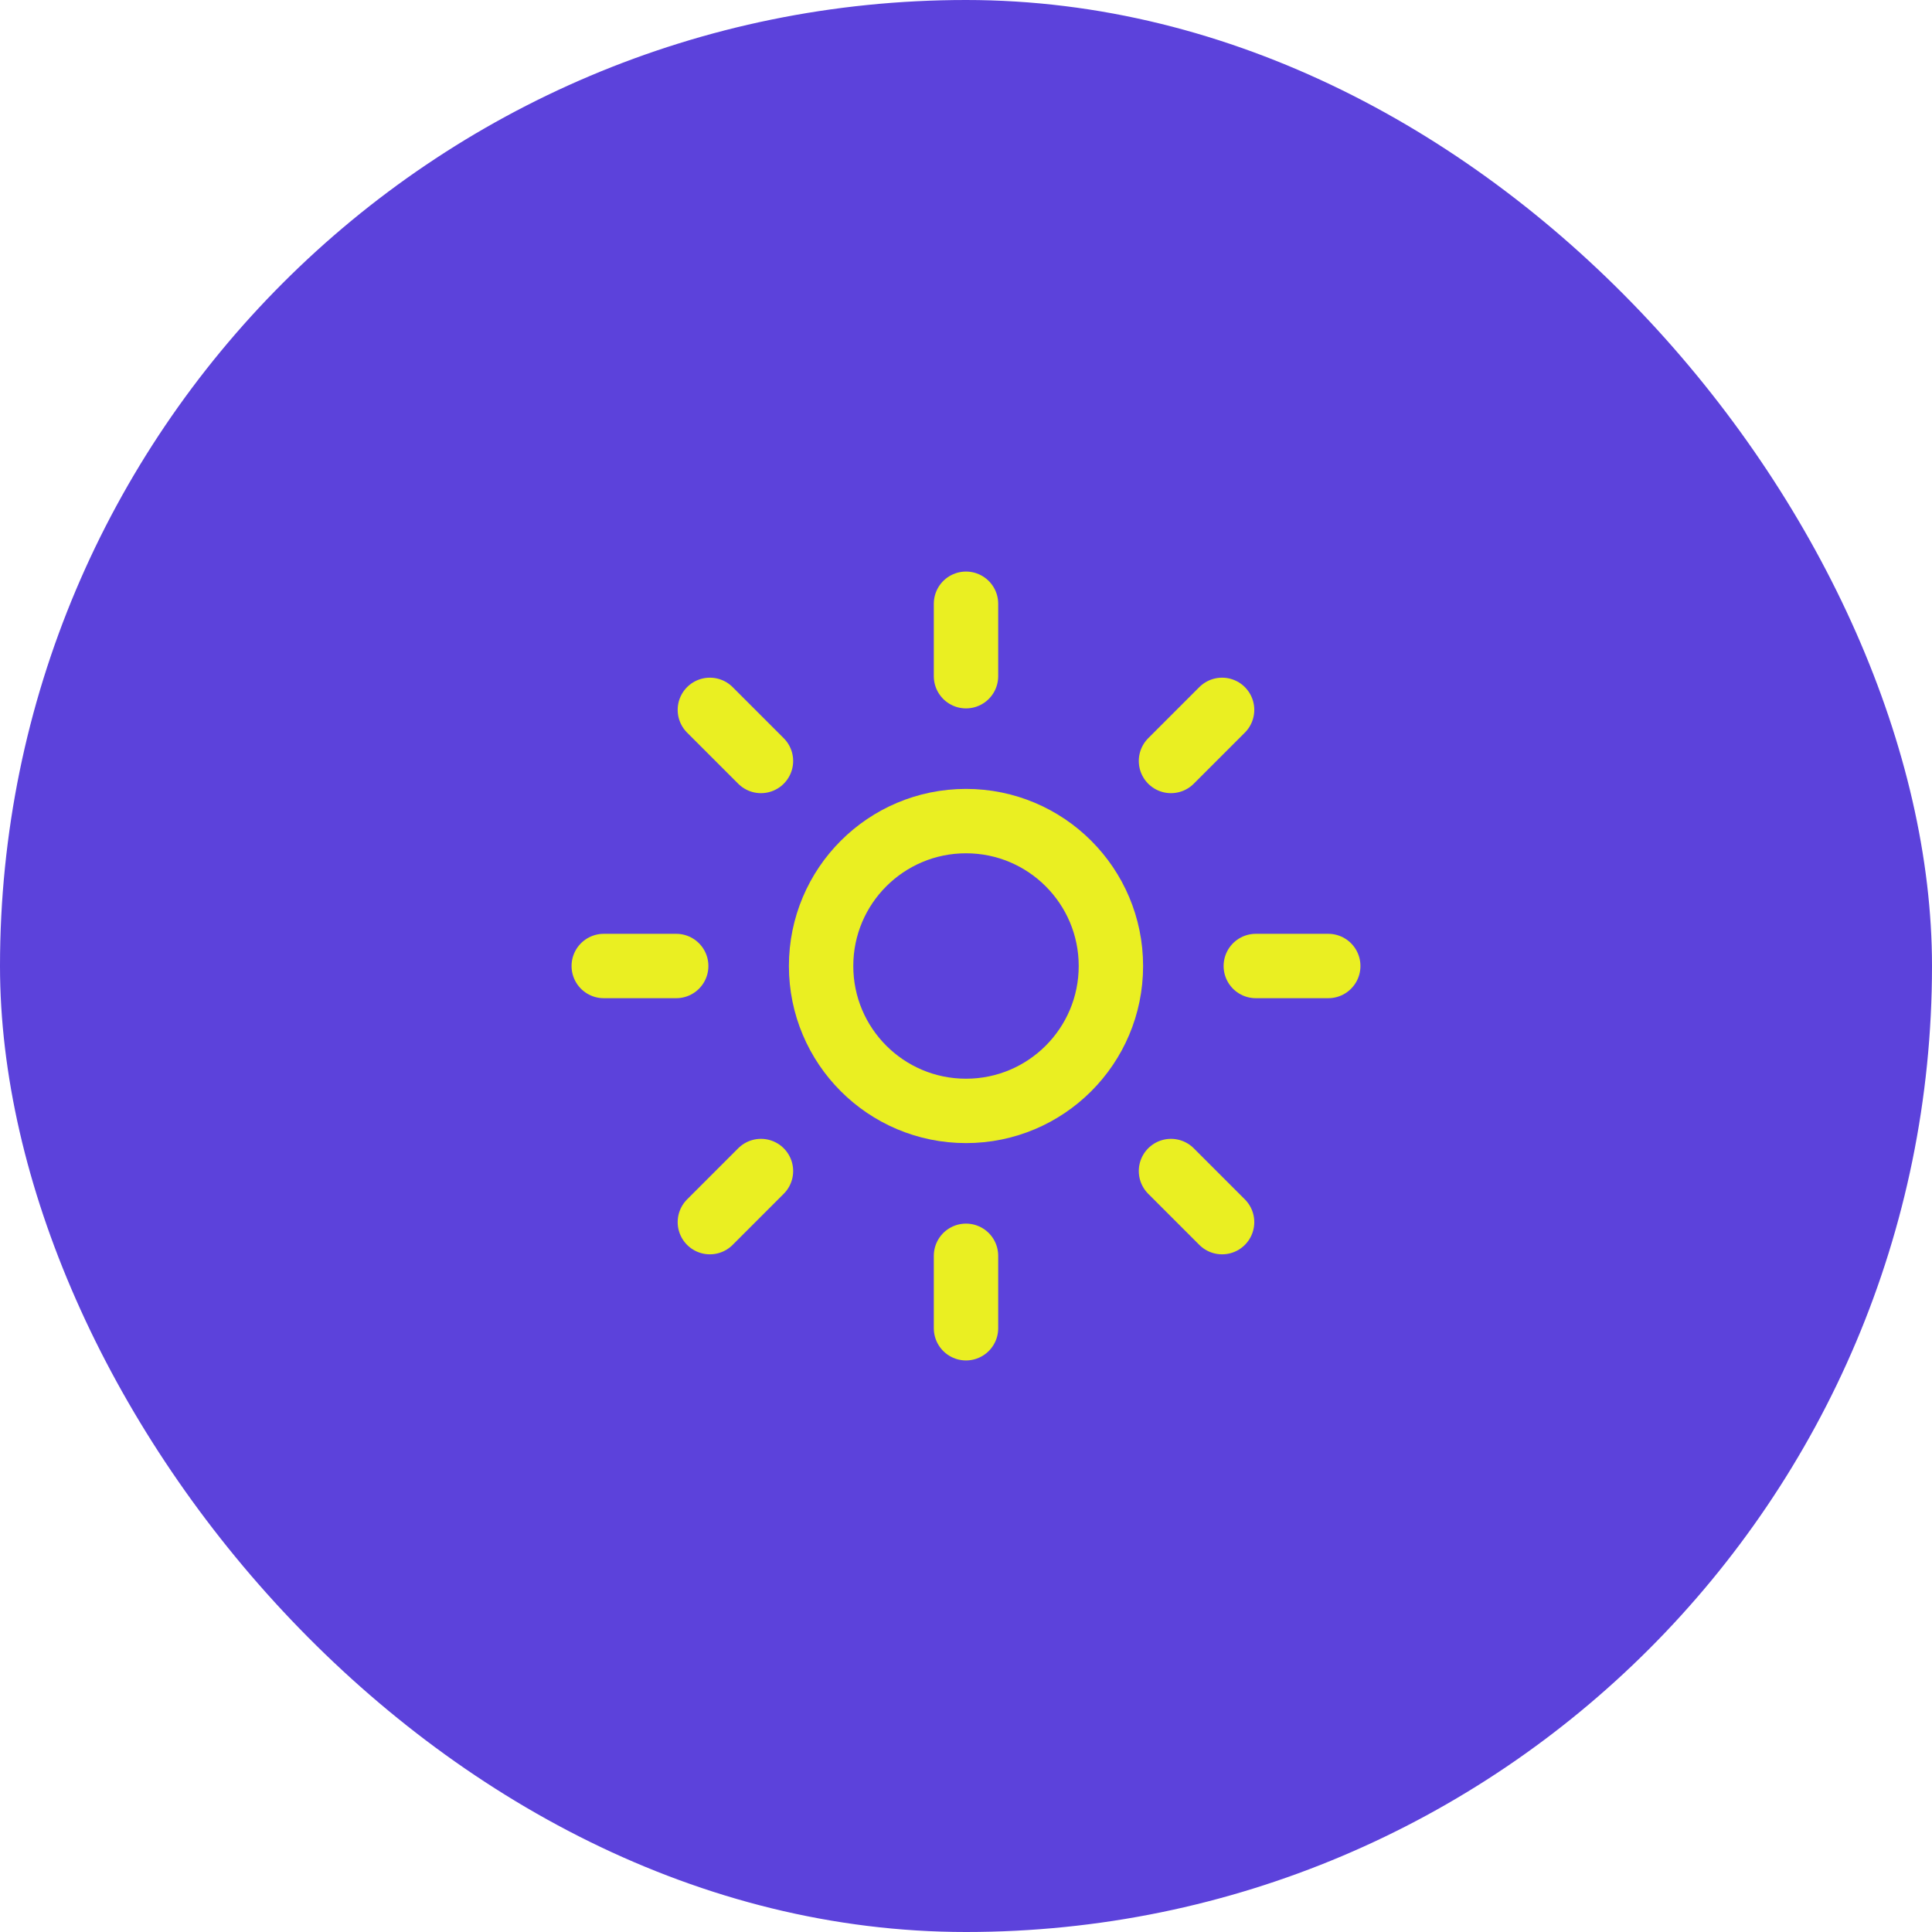
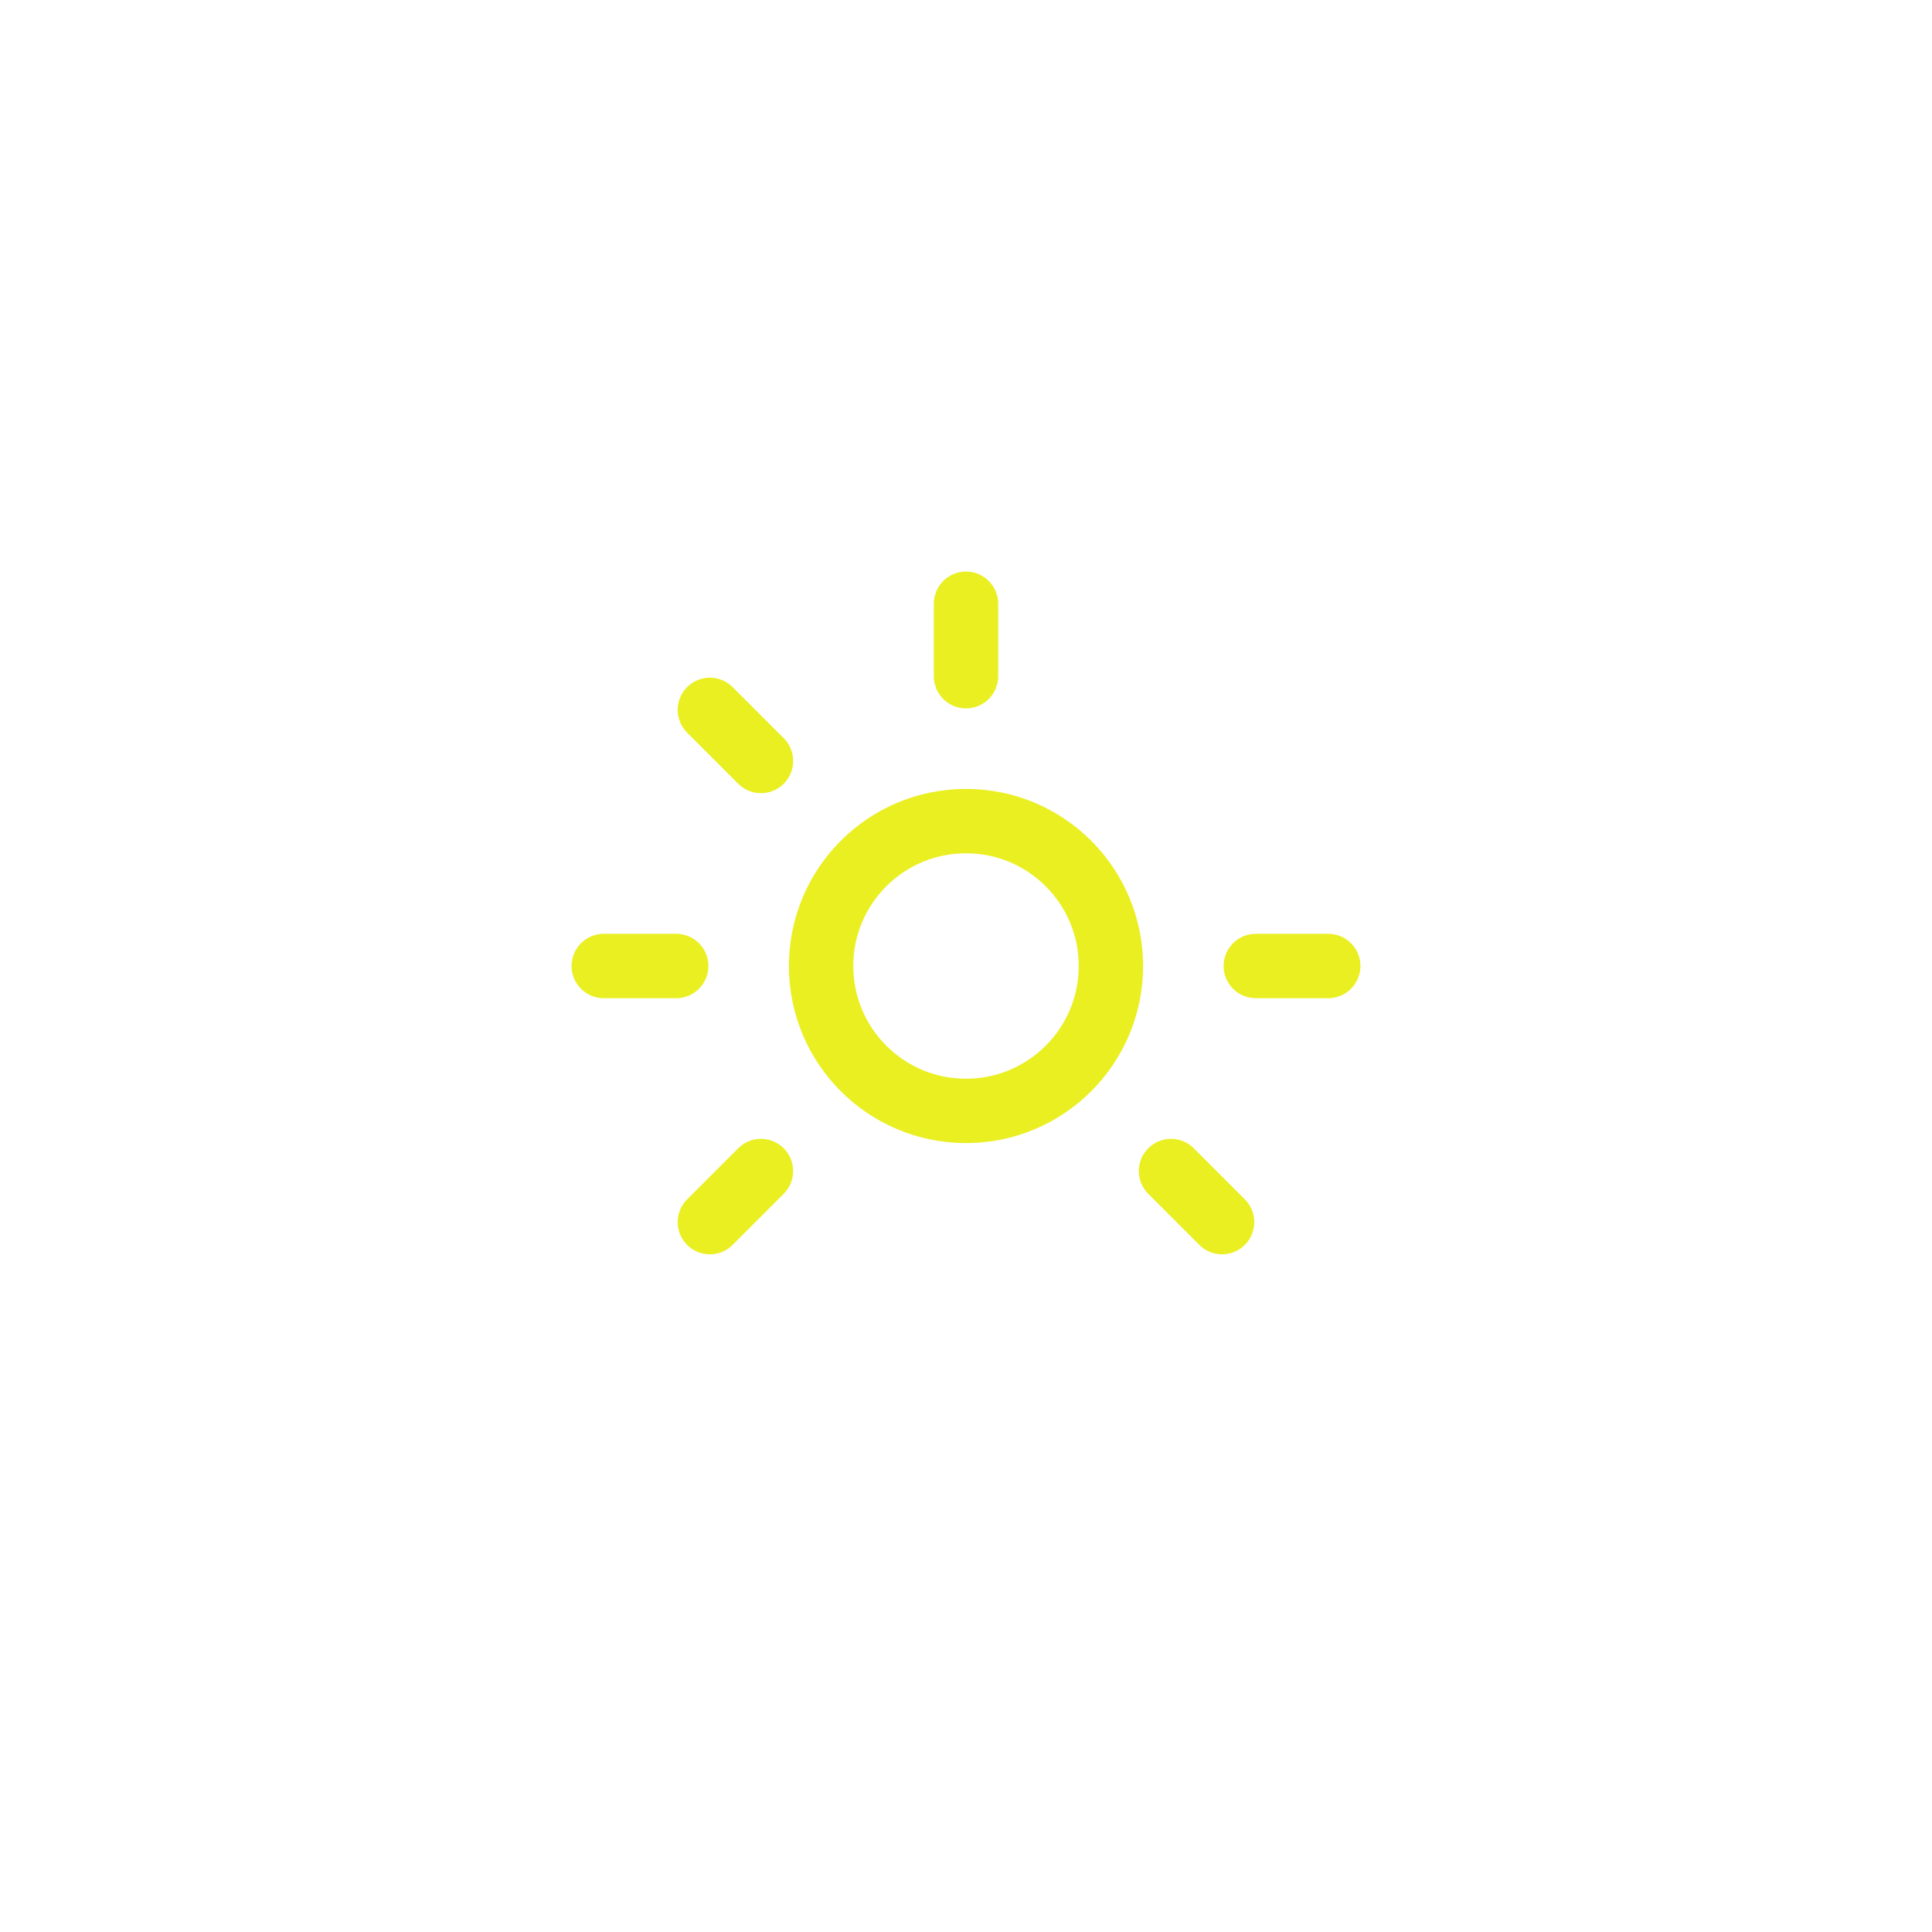
<svg xmlns="http://www.w3.org/2000/svg" width="40" height="40" viewBox="0 0 40 40" fill="none">
-   <rect width="40" height="40" rx="20" fill="#5C42DB" />
  <g clip-path="url(#clip0_3281_34404)">
    <path d="M20 23C21.657 23 23 21.657 23 20C23 18.343 21.657 17 20 17C18.343 17 17 18.343 17 20C17 21.657 18.343 23 20 23Z" stroke="#EAEF22" stroke-width="1.333" stroke-linecap="round" stroke-linejoin="round" />
    <path d="M20 12.5V14" stroke="#EAEF22" stroke-width="1.333" stroke-linecap="round" stroke-linejoin="round" />
-     <path d="M20 26V27.5" stroke="#EAEF22" stroke-width="1.333" stroke-linecap="round" stroke-linejoin="round" />
    <path d="M14.697 14.697L15.755 15.755" stroke="#EAEF22" stroke-width="1.333" stroke-linecap="round" stroke-linejoin="round" />
    <path d="M24.244 24.245L25.302 25.303" stroke="#EAEF22" stroke-width="1.333" stroke-linecap="round" stroke-linejoin="round" />
    <path d="M12.5 20H14" stroke="#EAEF22" stroke-width="1.333" stroke-linecap="round" stroke-linejoin="round" />
    <path d="M26 20H27.5" stroke="#EAEF22" stroke-width="1.333" stroke-linecap="round" stroke-linejoin="round" />
    <path d="M15.755 24.245L14.697 25.303" stroke="#EAEF22" stroke-width="1.333" stroke-linecap="round" stroke-linejoin="round" />
-     <path d="M25.302 14.697L24.244 15.755" stroke="#EAEF22" stroke-width="1.333" stroke-linecap="round" stroke-linejoin="round" />
  </g>
  <defs>
    <clipPath id="clip0_3281_34404">
      <rect width="18" height="18" fill="white" transform="translate(11 11)" />
    </clipPath>
  </defs>
</svg>